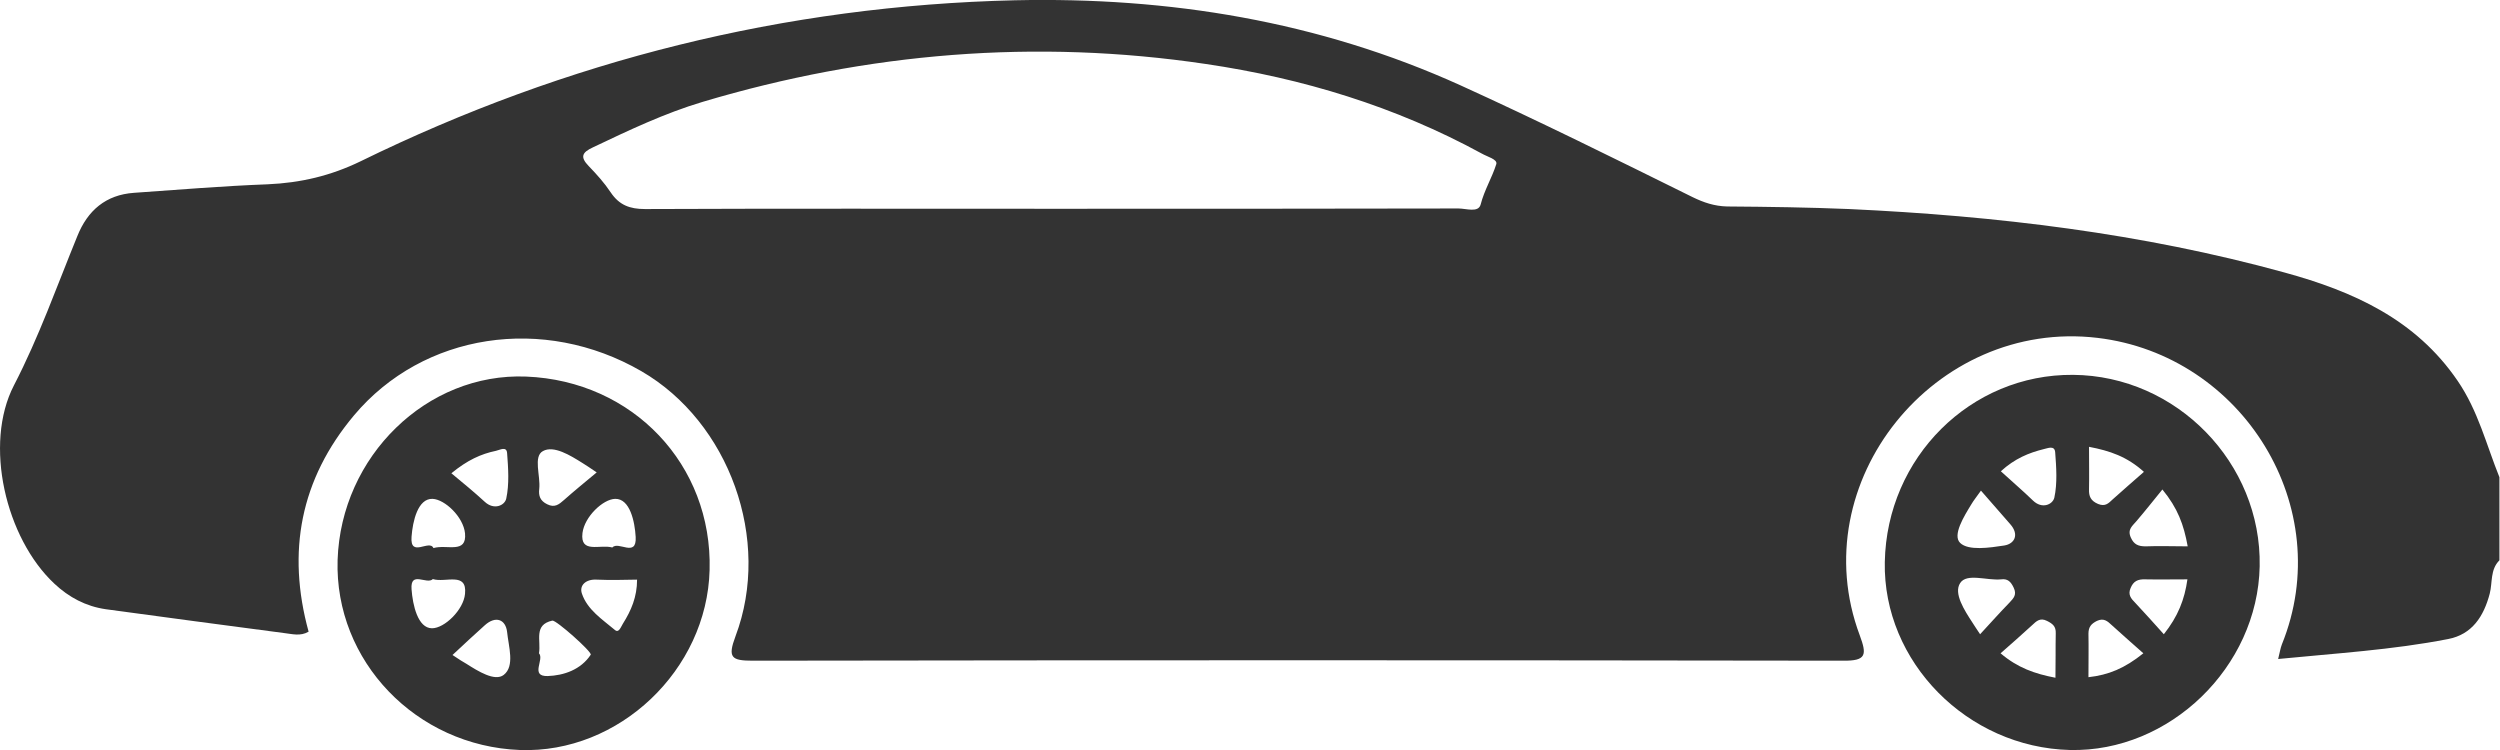
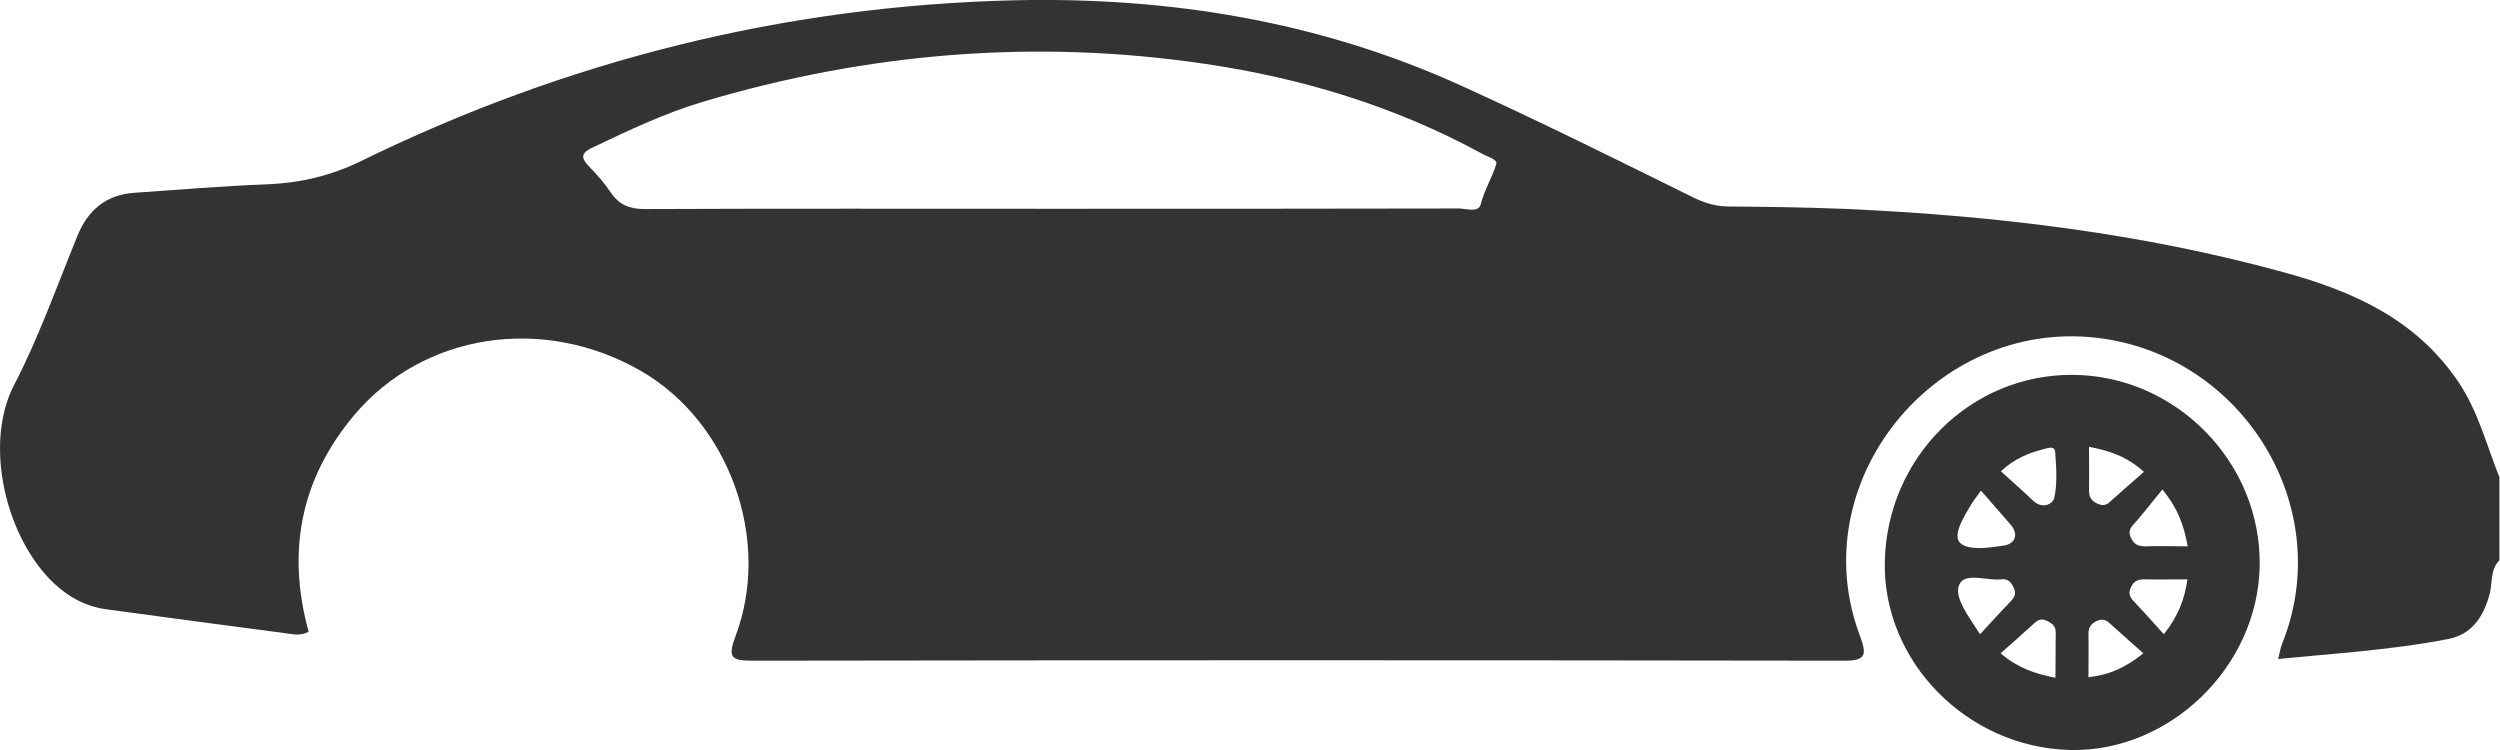
<svg xmlns="http://www.w3.org/2000/svg" width="100" height="30" viewBox="0 0 100 30" fill="none">
  <g clip-path="url(#clip0_223_1757)">
    <path d="M99.977 22.412C99.602 22.787 99.704 23.299 99.59 23.743C99.351 24.653 98.885 25.381 97.918 25.563C95.7 25.996 93.436 26.132 91.126 26.36C91.194 26.087 91.217 25.927 91.274 25.779C93.493 20.307 89.716 14.209 83.902 13.515C77.395 12.742 72.093 19.283 74.391 25.415C74.676 26.189 74.664 26.439 73.72 26.428C59.181 26.405 44.653 26.405 30.114 26.428C29.249 26.428 29.101 26.303 29.42 25.45C30.876 21.593 29.169 16.883 25.654 14.847C21.741 12.583 16.928 13.322 14.164 16.61C12.014 19.17 11.467 22.071 12.344 25.267C12.014 25.461 11.684 25.358 11.377 25.324C8.999 25.017 6.61 24.687 4.232 24.369C3.436 24.255 2.753 23.891 2.173 23.345C0.227 21.525 -0.66 17.77 0.557 15.415C1.559 13.481 2.275 11.445 3.094 9.443C3.504 8.419 4.232 7.793 5.358 7.713C7.144 7.588 8.919 7.44 10.705 7.372C12.025 7.315 13.231 7.031 14.425 6.451C22.673 2.412 31.399 0.228 40.592 0.011C46.758 -0.125 52.742 0.842 58.419 3.413C61.547 4.835 64.619 6.36 67.702 7.884C68.145 8.1 68.578 8.248 69.09 8.259C70.717 8.271 72.344 8.294 73.97 8.362C79.852 8.635 85.677 9.329 91.376 10.899C94.118 11.65 96.621 12.765 98.305 15.233C99.124 16.428 99.454 17.793 99.977 19.09C99.977 20.194 99.977 21.308 99.977 22.412ZM58.339 8.339C58.646 8.339 59.135 8.521 59.226 8.18C59.374 7.6 59.681 7.11 59.852 6.564C59.909 6.371 59.488 6.269 59.272 6.143C55.813 4.255 52.093 3.129 48.236 2.56C41.433 1.547 34.71 2.105 28.111 4.073C26.587 4.528 25.154 5.211 23.72 5.893C23.276 6.098 23.197 6.28 23.549 6.644C23.868 6.974 24.175 7.315 24.425 7.691C24.767 8.203 25.188 8.362 25.802 8.362C31.229 8.339 36.655 8.351 42.082 8.351C47.508 8.351 52.912 8.351 58.339 8.339Z" fill="#333333" />
    <path d="M82.924 14.994C87.065 15.028 90.466 18.521 90.387 22.651C90.307 26.689 86.78 30.091 82.799 30C78.692 29.898 75.313 26.473 75.392 22.48C75.472 18.294 78.828 14.96 82.924 14.994ZM83.561 17.873C83.561 18.487 83.572 19.022 83.561 19.568C83.549 19.852 83.629 20.034 83.925 20.159C84.209 20.273 84.335 20.137 84.505 19.977C84.915 19.613 85.324 19.249 85.757 18.874C85.074 18.259 84.391 18.032 83.561 17.873ZM86.496 19.579C86.143 20.011 85.813 20.432 85.461 20.842C85.302 21.035 85.085 21.172 85.233 21.502C85.358 21.786 85.54 21.854 85.825 21.854C86.371 21.832 86.906 21.854 87.508 21.854C87.349 20.978 87.11 20.33 86.496 19.579ZM78.862 20.159C78.555 20.66 78.089 21.411 78.407 21.718C78.737 22.036 79.579 21.911 80.171 21.82C80.592 21.752 80.774 21.377 80.41 20.967C80.034 20.535 79.659 20.102 79.238 19.625C79.044 19.898 78.942 20.023 78.862 20.159ZM87.497 23.174C86.894 23.174 86.348 23.185 85.813 23.174C85.518 23.163 85.336 23.242 85.222 23.527C85.108 23.788 85.245 23.948 85.404 24.107C85.779 24.505 86.143 24.915 86.553 25.37C87.122 24.653 87.383 23.982 87.497 23.174ZM80.387 24.096C80.546 23.925 80.683 23.788 80.546 23.504C80.432 23.265 80.307 23.14 80.046 23.174C79.477 23.231 78.669 22.912 78.407 23.322C78.134 23.732 78.578 24.414 78.897 24.903C78.965 25.006 79.033 25.119 79.204 25.37C79.636 24.903 80 24.494 80.387 24.096ZM81.32 20.023C81.684 20.375 82.105 20.182 82.173 19.909C82.298 19.329 82.253 18.692 82.207 18.089C82.184 17.804 81.911 17.93 81.752 17.964C81.16 18.111 80.592 18.339 80.034 18.851C80.466 19.249 80.91 19.625 81.32 20.023ZM84.471 25.006C84.3 24.846 84.152 24.71 83.879 24.835C83.652 24.949 83.538 25.074 83.538 25.347C83.549 25.916 83.538 26.485 83.538 27.088C84.346 26.997 84.983 26.735 85.734 26.132C85.29 25.734 84.88 25.381 84.471 25.006ZM82.23 25.336C82.241 25.051 82.105 24.949 81.877 24.835C81.604 24.698 81.456 24.846 81.286 25.006C80.876 25.381 80.466 25.745 80.023 26.132C80.705 26.712 81.388 26.951 82.218 27.11C82.23 26.485 82.218 25.916 82.23 25.336Z" fill="#333333" />
-     <path d="M21.047 15.063C25.313 15.233 28.498 18.589 28.384 22.799C28.282 26.803 24.755 30.148 20.796 30C16.644 29.841 13.379 26.439 13.504 22.4C13.64 18.248 17.076 14.903 21.047 15.063ZM19.386 20.068C19.761 20.421 20.193 20.216 20.25 19.943C20.375 19.363 20.33 18.726 20.284 18.123C20.262 17.838 20 17.998 19.841 18.032C19.238 18.157 18.692 18.407 18.055 18.931C18.521 19.317 18.965 19.681 19.386 20.068ZM23.299 18.521C22.81 18.214 22.15 17.804 21.718 18.043C21.32 18.259 21.627 19.033 21.57 19.556C21.536 19.829 21.604 20.034 21.889 20.171C22.184 20.319 22.355 20.182 22.56 20C22.969 19.636 23.39 19.295 23.868 18.896C23.561 18.692 23.436 18.601 23.299 18.521ZM16.462 23.572C16.507 24.198 16.712 25.131 17.281 25.131C17.782 25.131 18.544 24.391 18.601 23.754C18.692 22.855 17.816 23.322 17.315 23.163C17.076 23.402 16.405 22.81 16.462 23.572ZM23.857 23.185C23.436 23.163 23.163 23.413 23.276 23.743C23.493 24.391 24.096 24.778 24.596 25.199C24.755 25.336 24.835 25.074 24.915 24.949C25.245 24.425 25.483 23.879 25.483 23.185C24.926 23.197 24.391 23.208 23.857 23.185ZM21.911 27.042C22.548 27.019 23.231 26.792 23.629 26.189C23.697 26.087 22.241 24.79 22.093 24.824C21.331 24.994 21.65 25.62 21.559 26.132C21.786 26.371 21.183 27.065 21.911 27.042ZM18.658 26.553C19.124 26.849 19.795 27.27 20.148 26.997C20.603 26.644 20.341 25.859 20.284 25.279C20.227 24.778 19.829 24.619 19.397 25.006C18.988 25.37 18.589 25.745 18.1 26.2C18.384 26.394 18.521 26.473 18.658 26.553ZM25.427 21.479C25.392 20.865 25.199 19.943 24.608 19.954C24.118 19.966 23.379 20.671 23.299 21.32C23.197 22.162 24.005 21.763 24.494 21.9C24.733 21.627 25.472 22.321 25.427 21.479ZM18.601 21.331C18.532 20.671 17.793 19.977 17.304 19.954C16.712 19.932 16.507 20.853 16.462 21.468C16.394 22.332 17.179 21.559 17.338 21.923C17.873 21.763 18.68 22.173 18.601 21.331Z" fill="#333333" />
  </g>
  <defs>
    <clipPath id="clip0_223_1757">
      <rect width="99.977" height="30" fill="white" />
    </clipPath>
  </defs>
</svg>